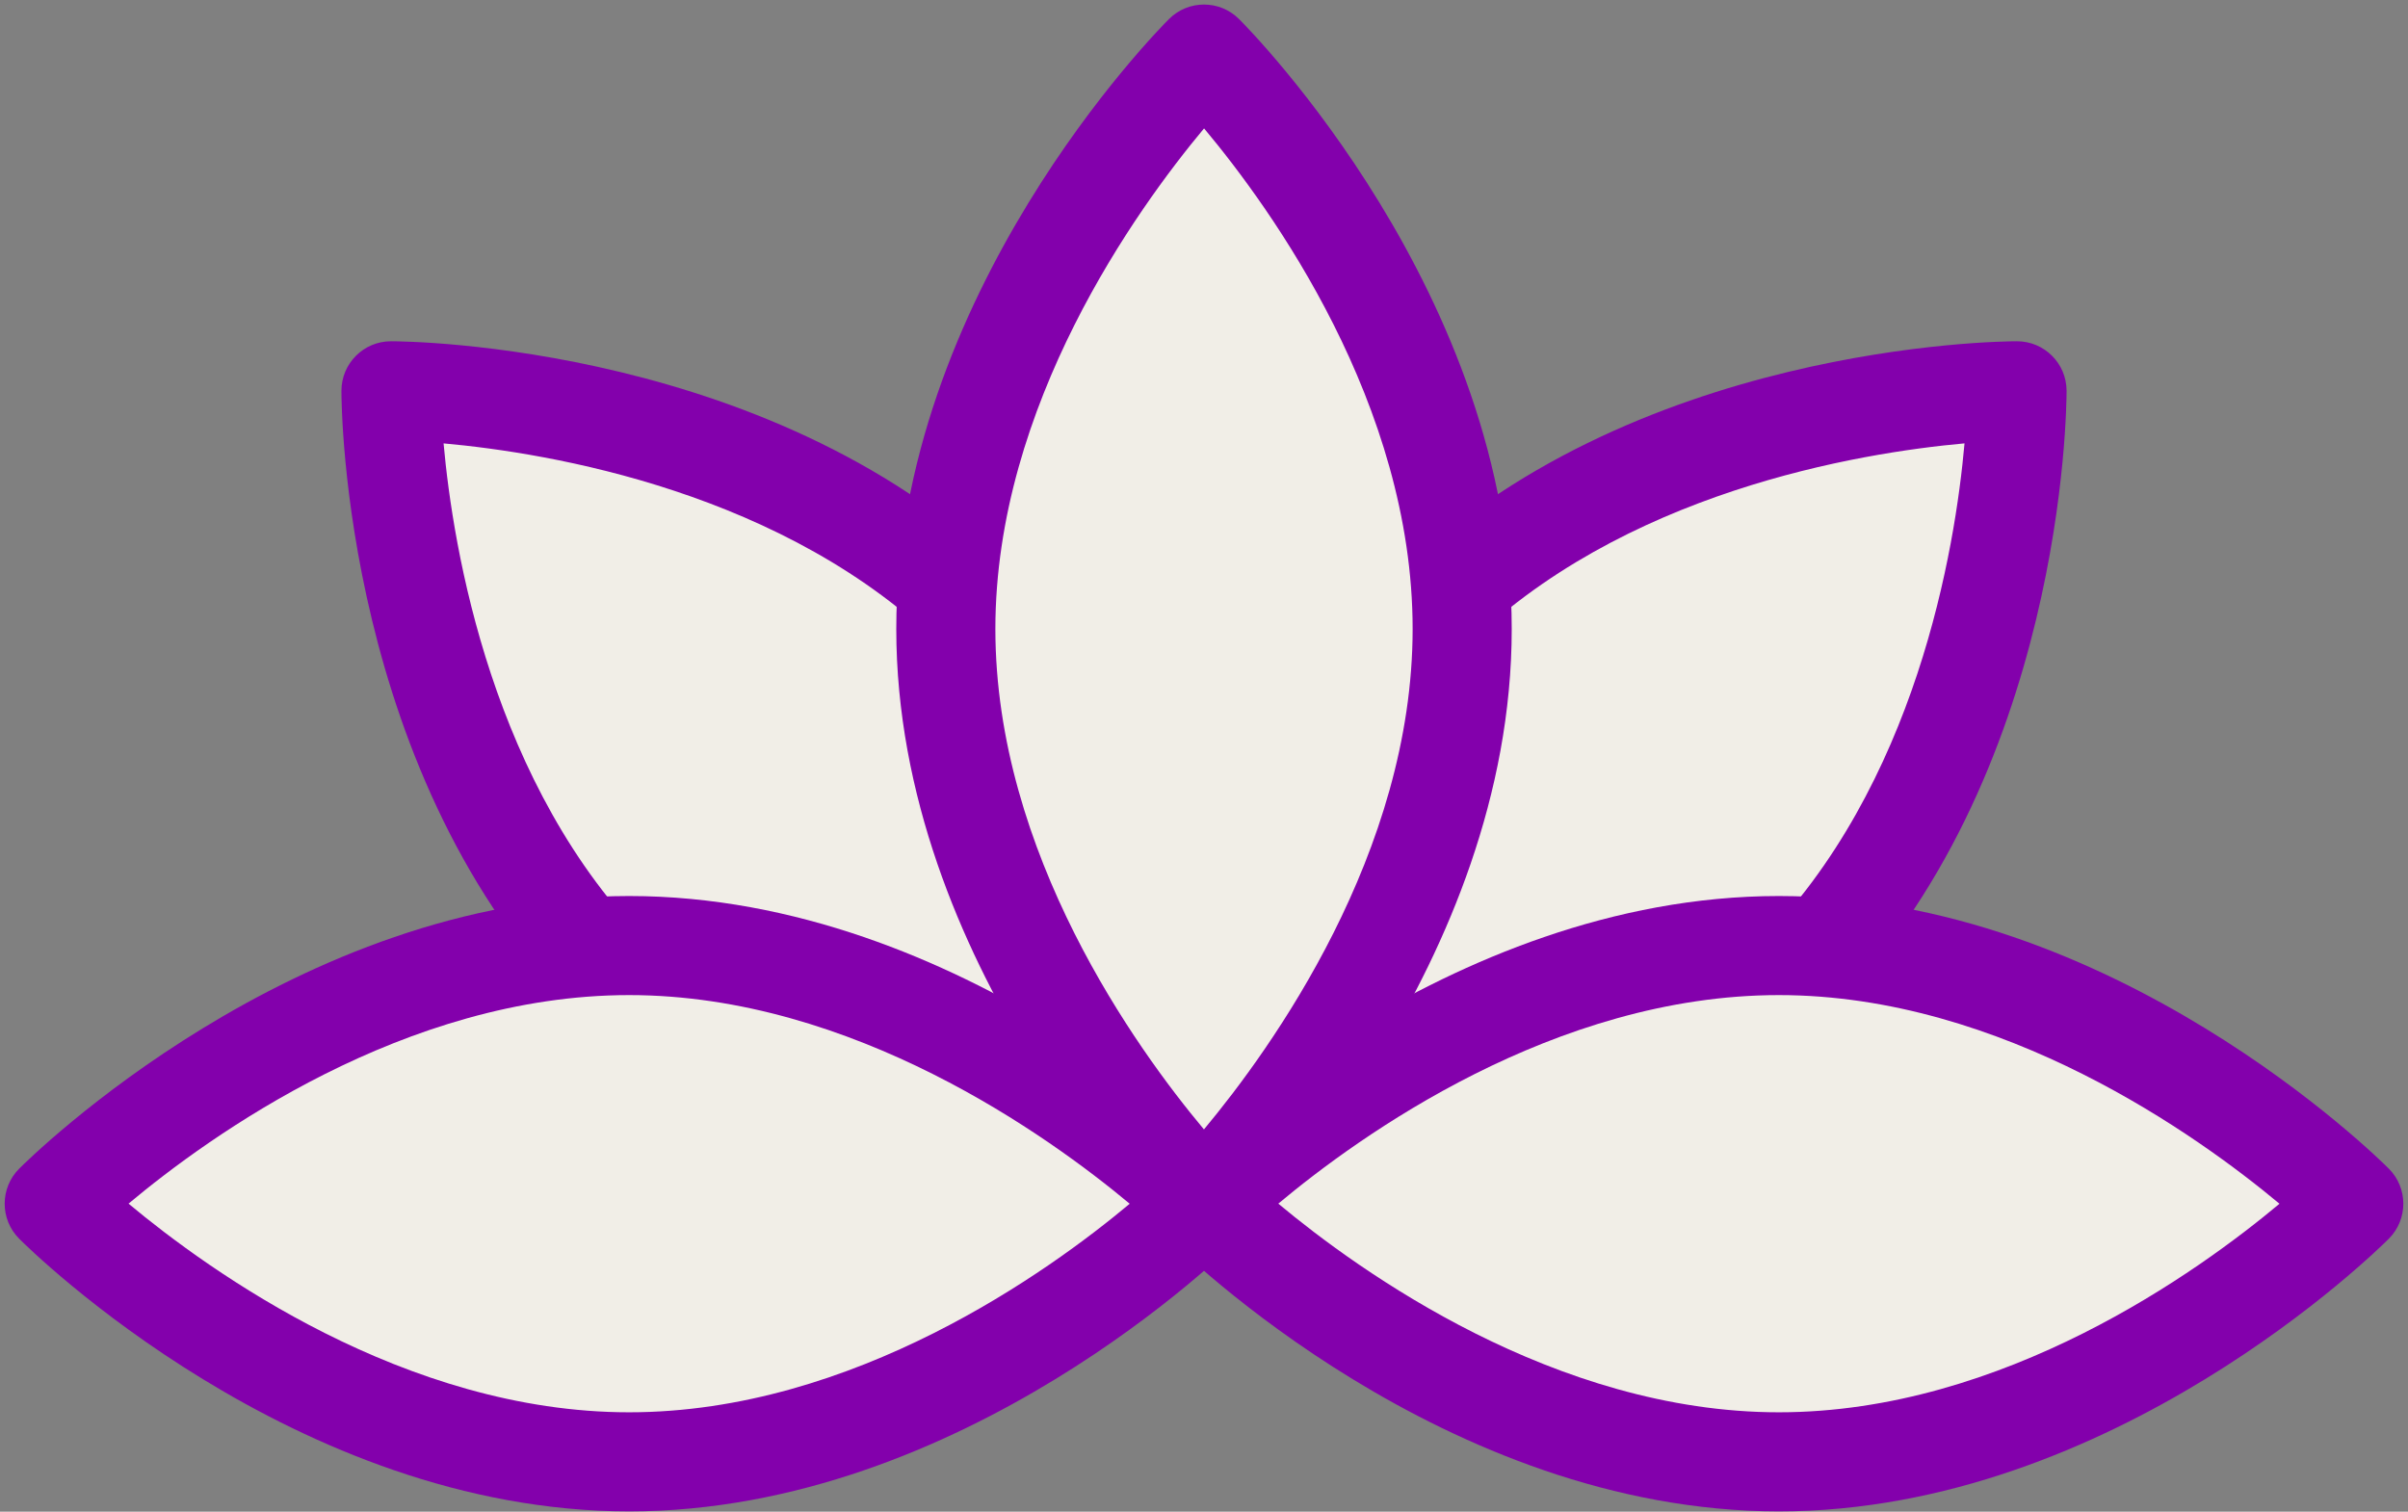
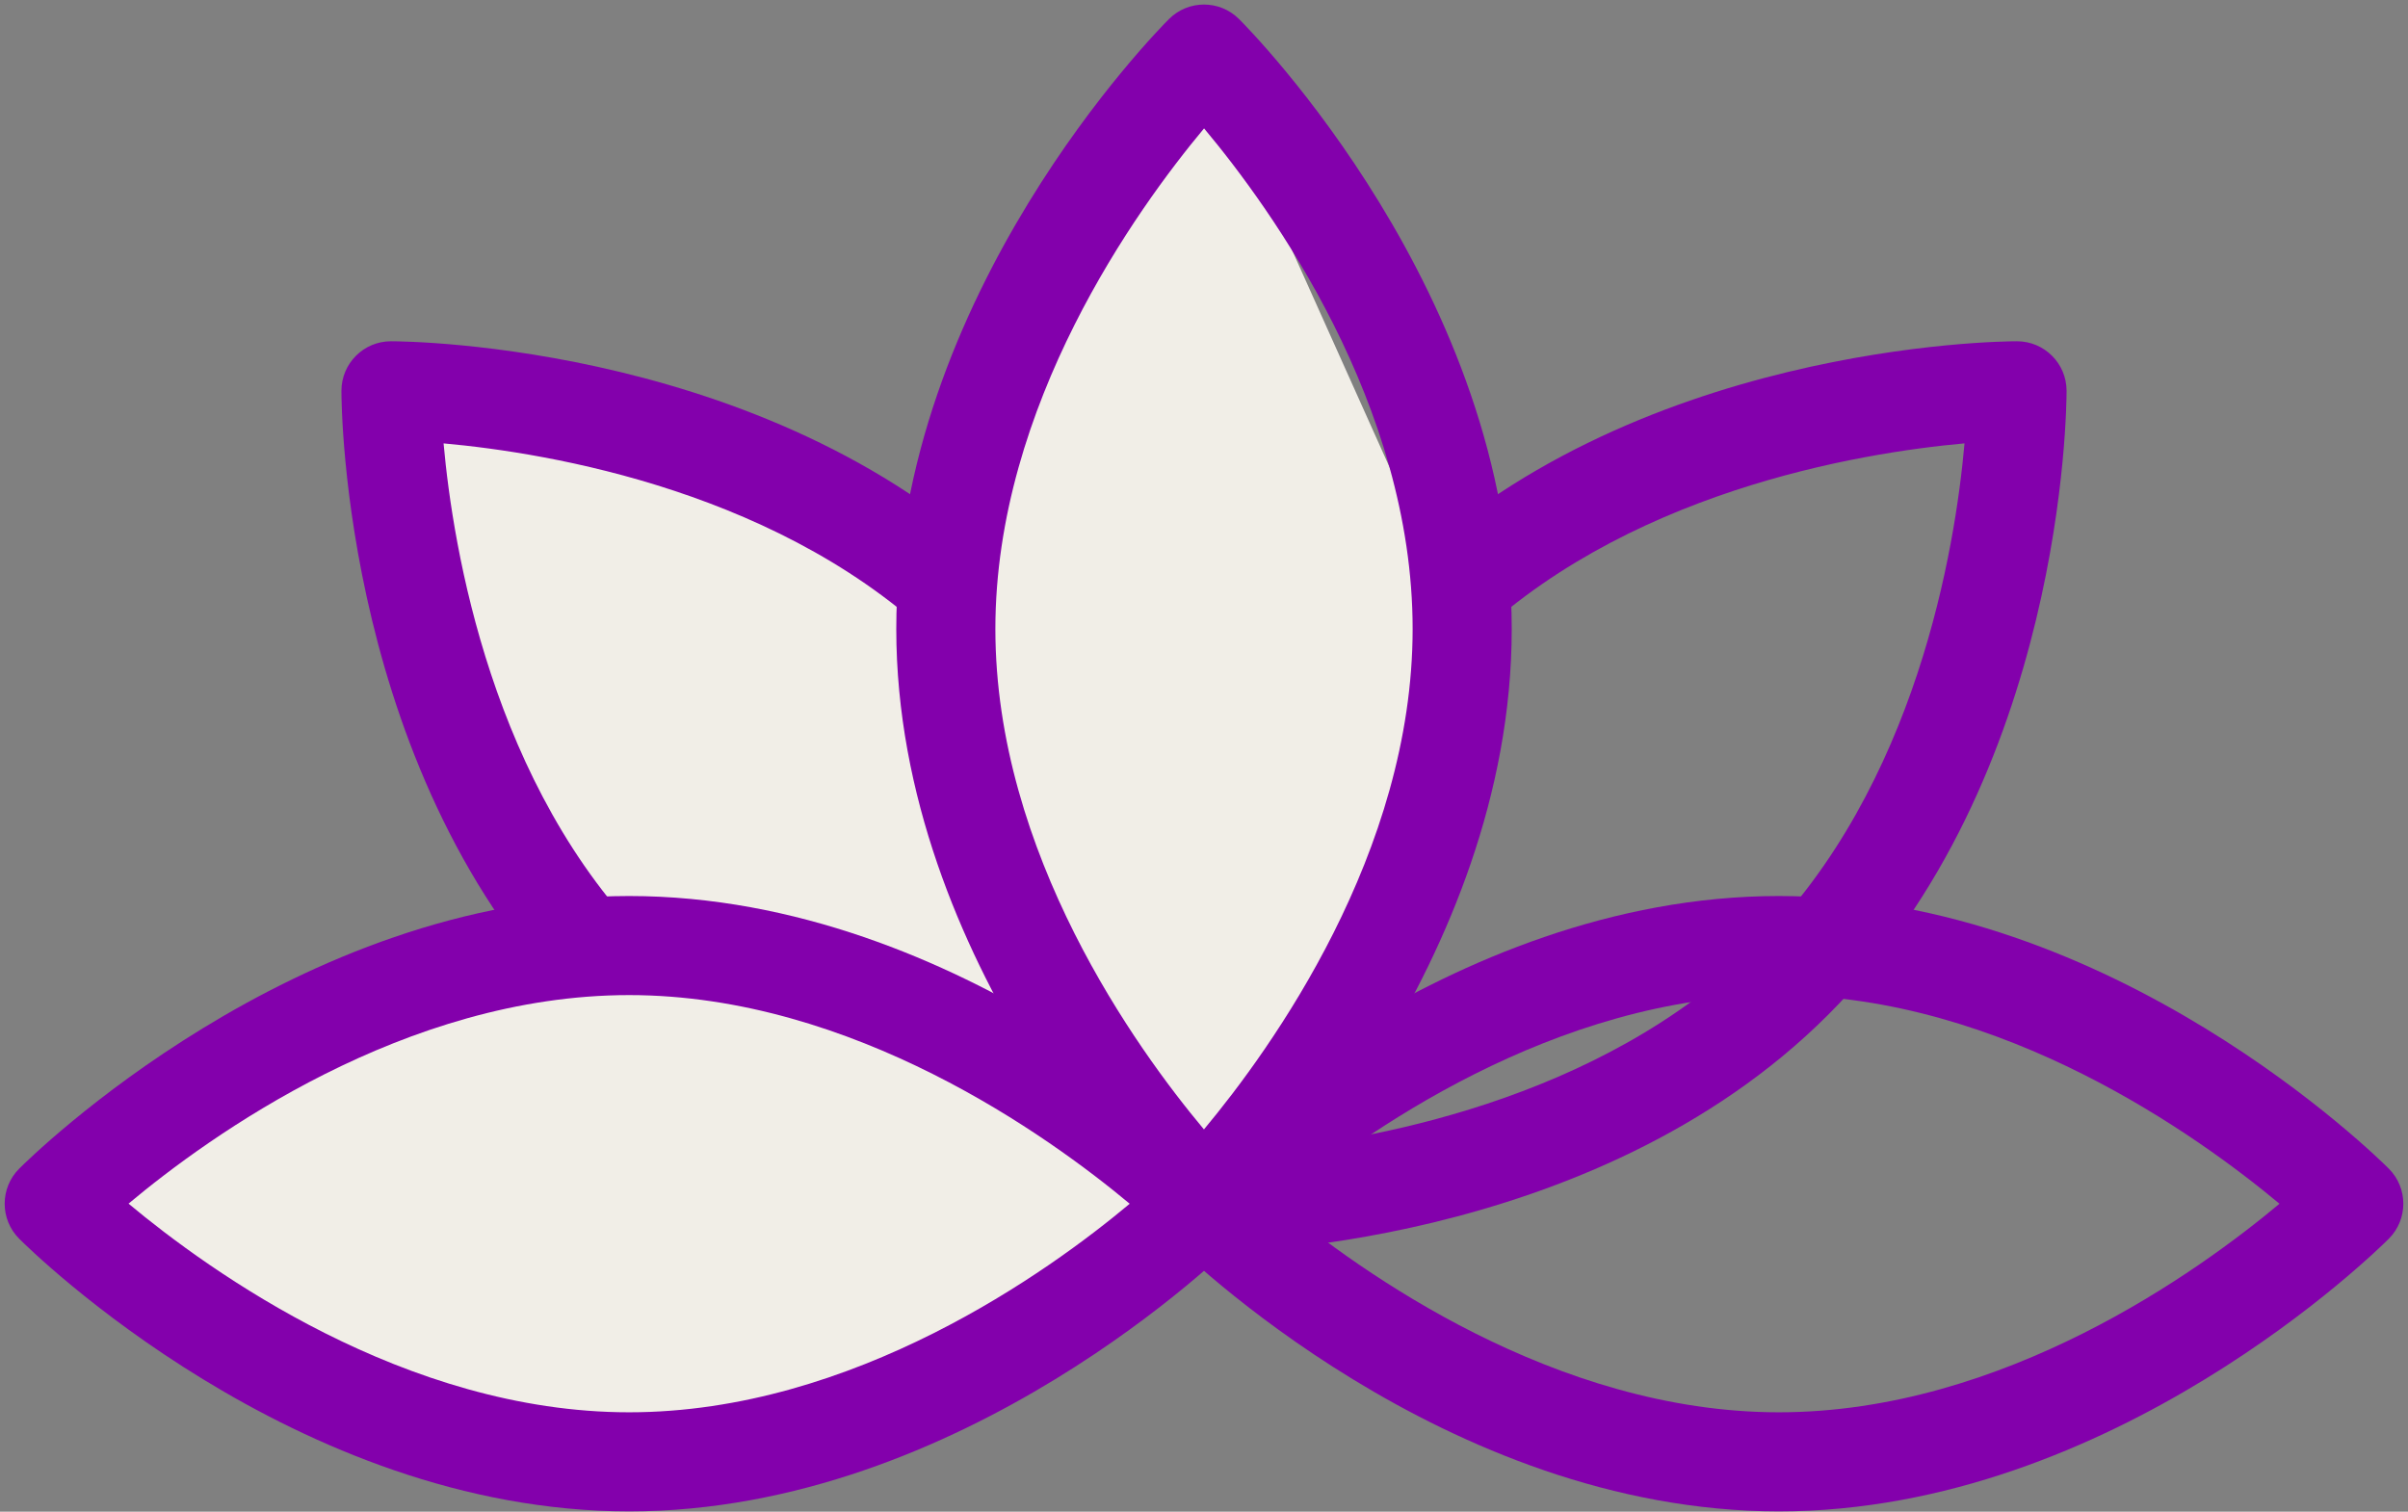
<svg xmlns="http://www.w3.org/2000/svg" fill="#000000" height="213.6" preserveAspectRatio="xMidYMid meet" version="1" viewBox="42.5 105.5 340.2 213.6" width="340.2" zoomAndPan="magnify">
  <rect x="42.5" y="105.5" width="340.2" height="213.6" fill="#808080" stroke="none" />
  <g id="change1_3">
-     <path d="M295.823,243.943c-31.718,31.718-83.223,31.64-83.223,31.64s-0.079-51.505,31.639-83.223 s83.223-31.639,83.223-31.639S327.541,212.225,295.823,243.943z" fill="#f1eee7" />
-   </g>
+     </g>
  <g id="change2_3">
    <path d="M212.604,282.583c-0.003,0-0.011,0-0.014,0c-3.858-0.006-6.984-3.131-6.99-6.989 c-0.003-2.222,0.3-54.794,33.689-88.184c33.307-33.307,85.944-33.689,88.169-33.689c3.862,0,6.998,3.127,7.004,6.989 c0.003,2.222-0.301,54.794-33.69,88.183C267.465,282.2,214.828,282.583,212.604,282.583z M320.045,168.149 c-14.795,1.333-48.493,6.796-70.856,29.16c-22.434,22.434-27.86,56.061-29.172,70.844c14.801-1.333,48.494-6.798,70.856-29.16 C313.307,216.56,318.733,182.932,320.045,168.149z" fill="#8300ac" />
  </g>
  <g id="change1_4">
    <path d="M180.961,192.359c31.718,31.718,31.639,83.223,31.639,83.223s-51.504,0.079-83.223-31.64 s-31.64-83.223-31.64-83.223S149.243,160.641,180.961,192.359z" fill="#f1eee7" />
  </g>
  <g id="change2_4">
    <path d="M212.61,282.583c-0.003,0-0.01,0-0.014,0c-2.224,0-54.861-0.383-88.168-33.69 c-33.389-33.389-33.693-85.961-33.69-88.183c0.006-3.858,3.132-6.984,6.99-6.989c2.238,0,54.876,0.383,88.183,33.689 c33.389,33.389,33.693,85.962,33.689,88.184C219.594,279.451,216.468,282.577,212.61,282.583z M105.168,168.151 c1.335,14.803,6.803,48.486,29.159,70.842s56.037,27.824,70.843,29.159c-1.335-14.803-6.802-48.486-29.159-70.843 S119.974,169.486,105.168,168.151z" fill="#8300ac" />
  </g>
  <g id="change1_5">
    <path d="M131.38,239.107c44.856,0,81.22,36.475,81.22,36.475s-36.363,36.475-81.22,36.475 s-81.22-36.475-81.22-36.475S86.524,239.107,131.38,239.107z" fill="#f1eee7" />
  </g>
  <g id="change2_5">
    <path d="M131.38,319.058c-47.219,0-84.608-36.959-86.177-38.533c-2.723-2.732-2.723-7.153,0-9.885 c1.569-1.573,38.958-38.533,86.177-38.533s84.608,36.959,86.177,38.533c2.723,2.732,2.723,7.153,0,9.885 C215.989,282.098,178.6,319.058,131.38,319.058z M60.659,275.574c11.404,9.52,39.095,29.483,70.722,29.483 c31.726,0,59.341-19.941,70.722-29.467c-11.404-9.52-39.095-29.483-70.722-29.483C99.654,246.107,72.039,266.048,60.659,275.574z" fill="#8300ac" />
  </g>
  <g>
    <g id="change1_2">
-       <path d="M293.82,312.058c-44.856,0-81.22-36.475-81.22-36.475s36.363-36.475,81.22-36.475 s81.22,36.475,81.22,36.475S338.676,312.058,293.82,312.058z" fill="#f1eee7" />
-     </g>
+       </g>
    <g id="change2_2">
      <path d="M293.82,319.058c-47.219,0-84.608-36.959-86.177-38.533c-2.723-2.732-2.723-7.153,0-9.885 c1.569-1.573,38.958-38.533,86.177-38.533s84.608,36.959,86.177,38.533c2.723,2.732,2.723,7.153,0,9.885 C378.428,282.098,341.039,319.058,293.82,319.058z M223.098,275.574c11.404,9.52,39.095,29.483,70.722,29.483 c31.726,0,59.341-19.941,70.722-29.467c-11.404-9.52-39.095-29.483-70.722-29.483 C262.094,246.107,234.479,266.048,223.098,275.574z" fill="#8300ac" />
    </g>
  </g>
  <g>
    <g id="change1_1">
-       <path d="M249.075,194.363c0,44.856-36.475,81.22-36.475,81.22s-36.475-36.363-36.475-81.22 c0-44.857,36.475-81.22,36.475-81.22S249.075,149.506,249.075,194.363z" fill="#f1eee7" />
+       <path d="M249.075,194.363c0,44.856-36.475,81.22-36.475,81.22s-36.475-36.363-36.475-81.22 c0-44.857,36.475-81.22,36.475-81.22z" fill="#f1eee7" />
    </g>
    <g id="change2_1">
      <path d="M212.6,282.583c-1.788,0-3.576-0.681-4.942-2.042c-1.573-1.569-38.533-38.958-38.533-86.177 c0-47.22,36.959-84.609,38.533-86.178c2.732-2.724,7.152-2.724,9.885,0c1.573,1.569,38.533,38.958,38.533,86.178 c0,47.219-36.959,84.608-38.533,86.177C216.176,281.902,214.388,282.583,212.6,282.583z M212.608,123.641 c-9.52,11.404-29.483,39.095-29.483,70.722c0,31.726,19.941,59.341,29.467,70.722c9.522-11.409,29.483-39.098,29.483-70.722 C242.075,162.637,222.134,135.021,212.608,123.641z" fill="#8300ac" />
    </g>
  </g>
</svg>